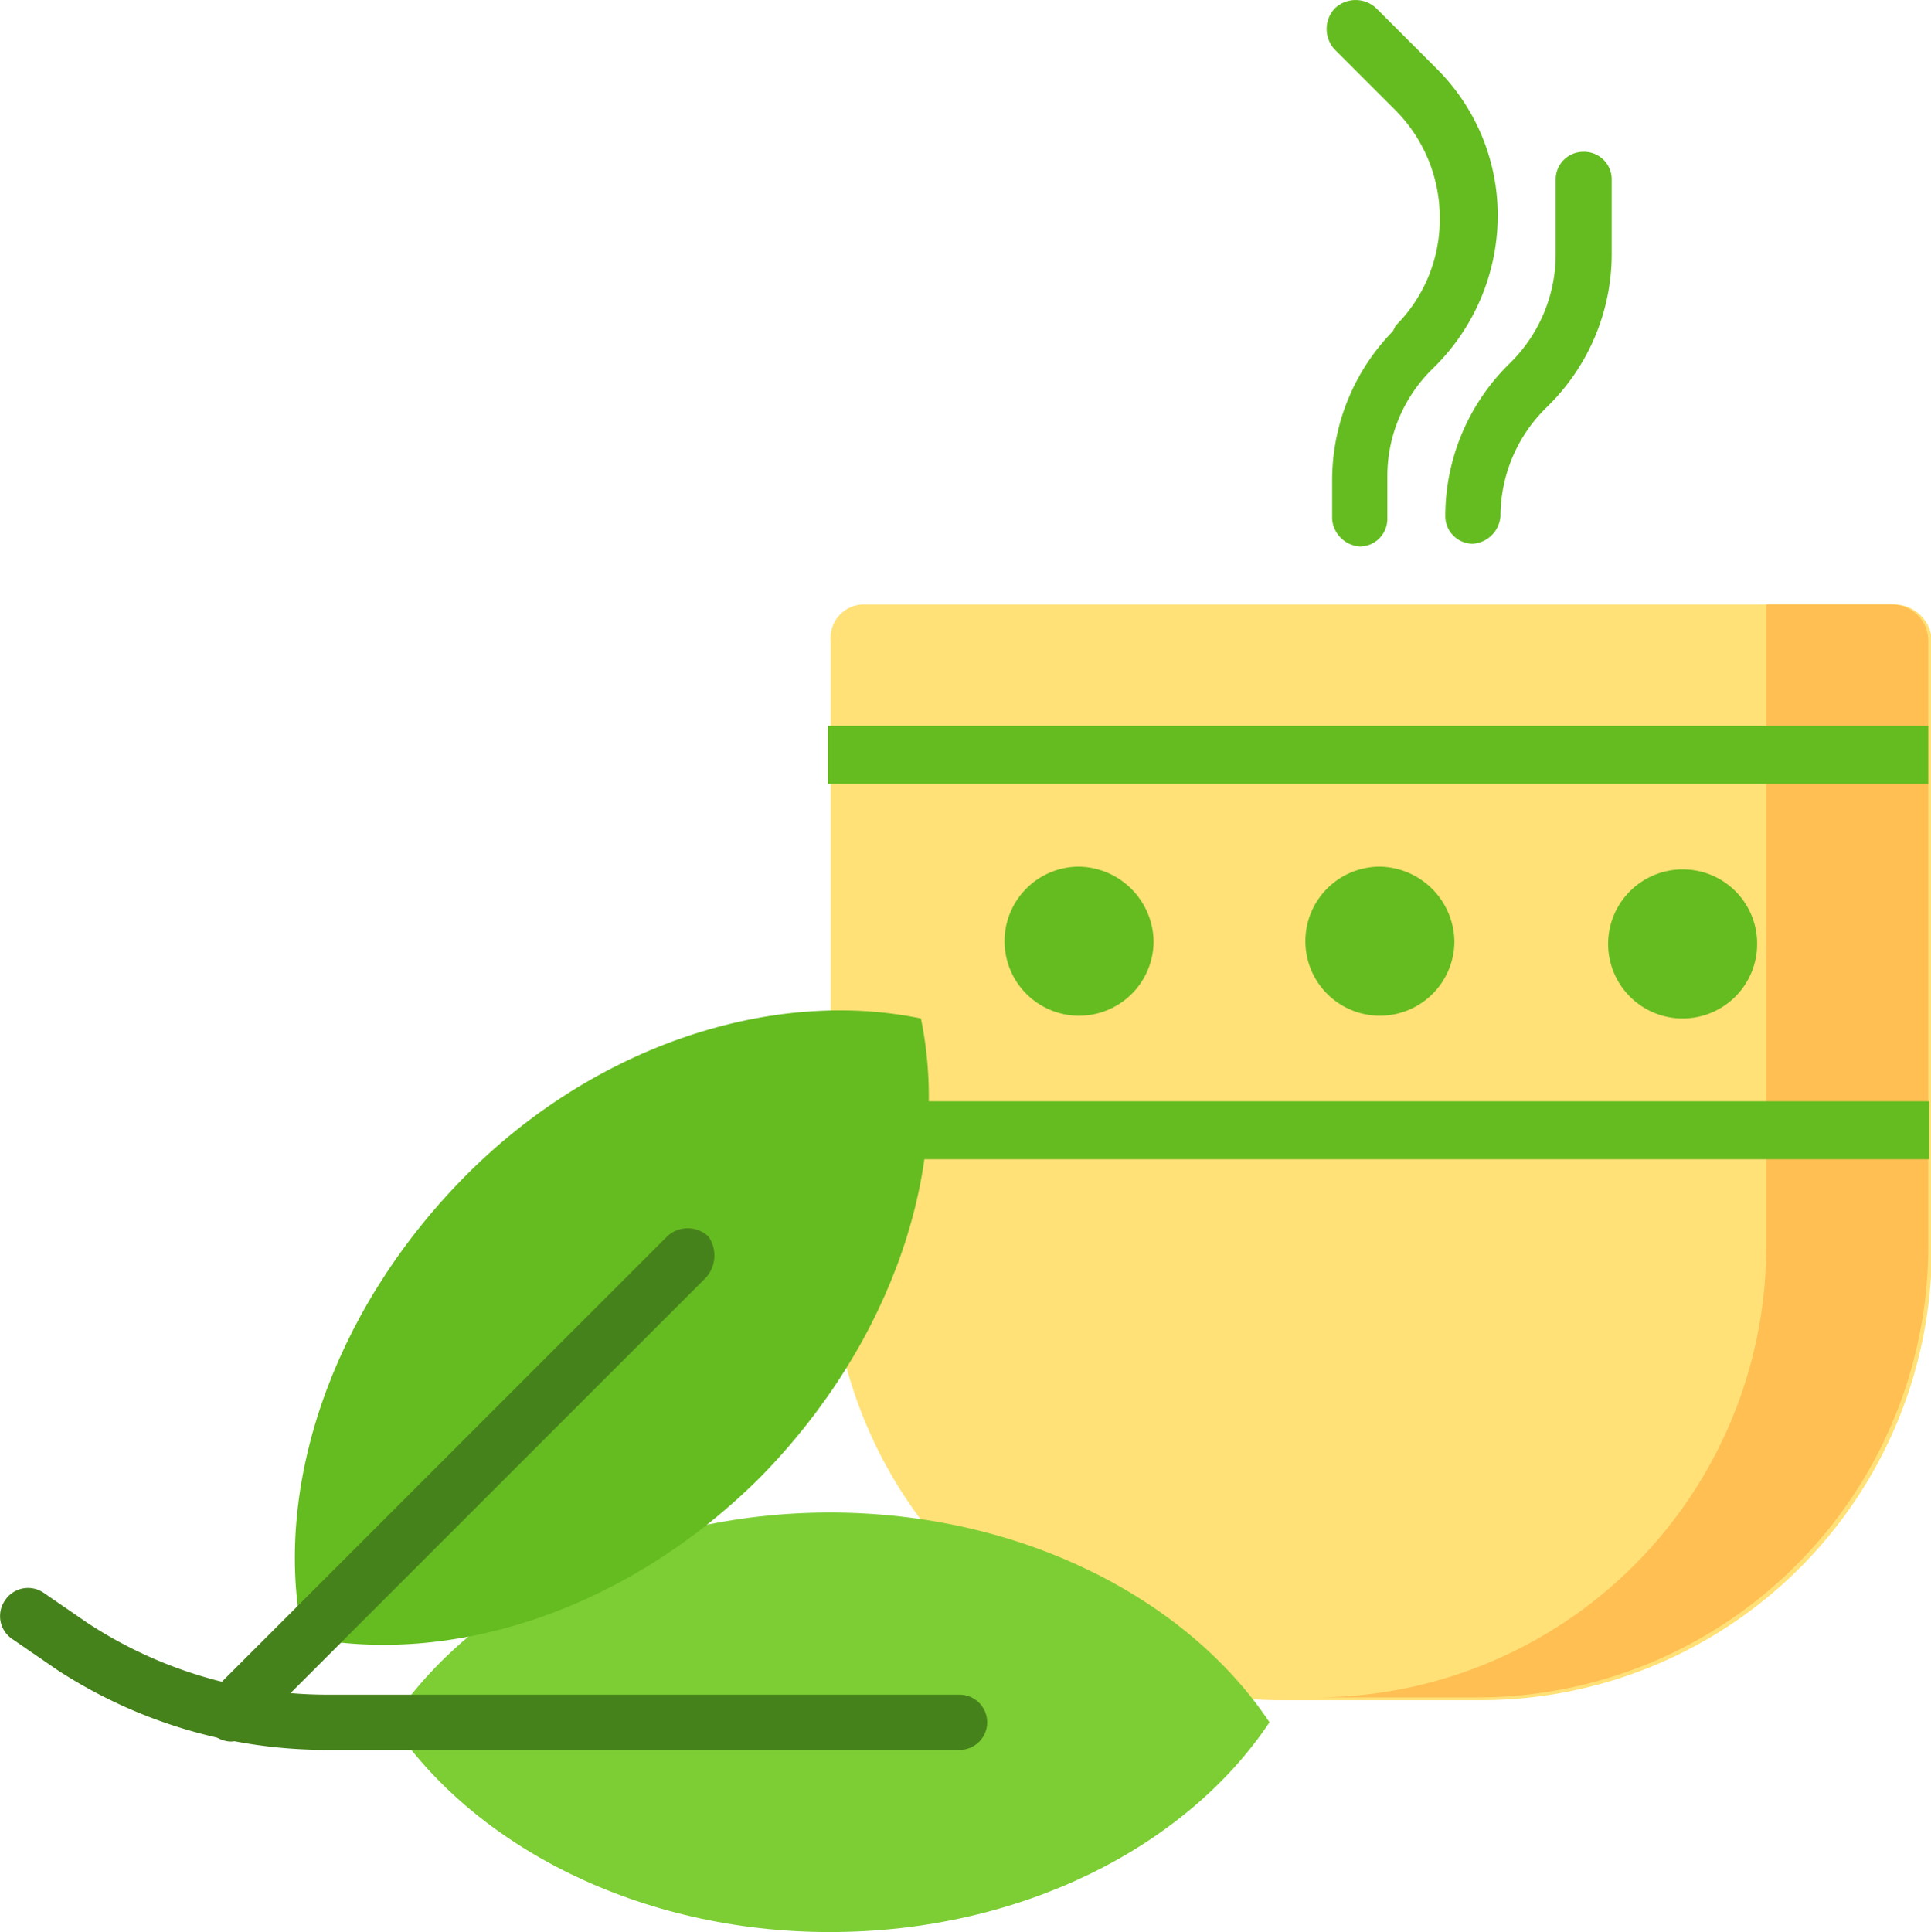
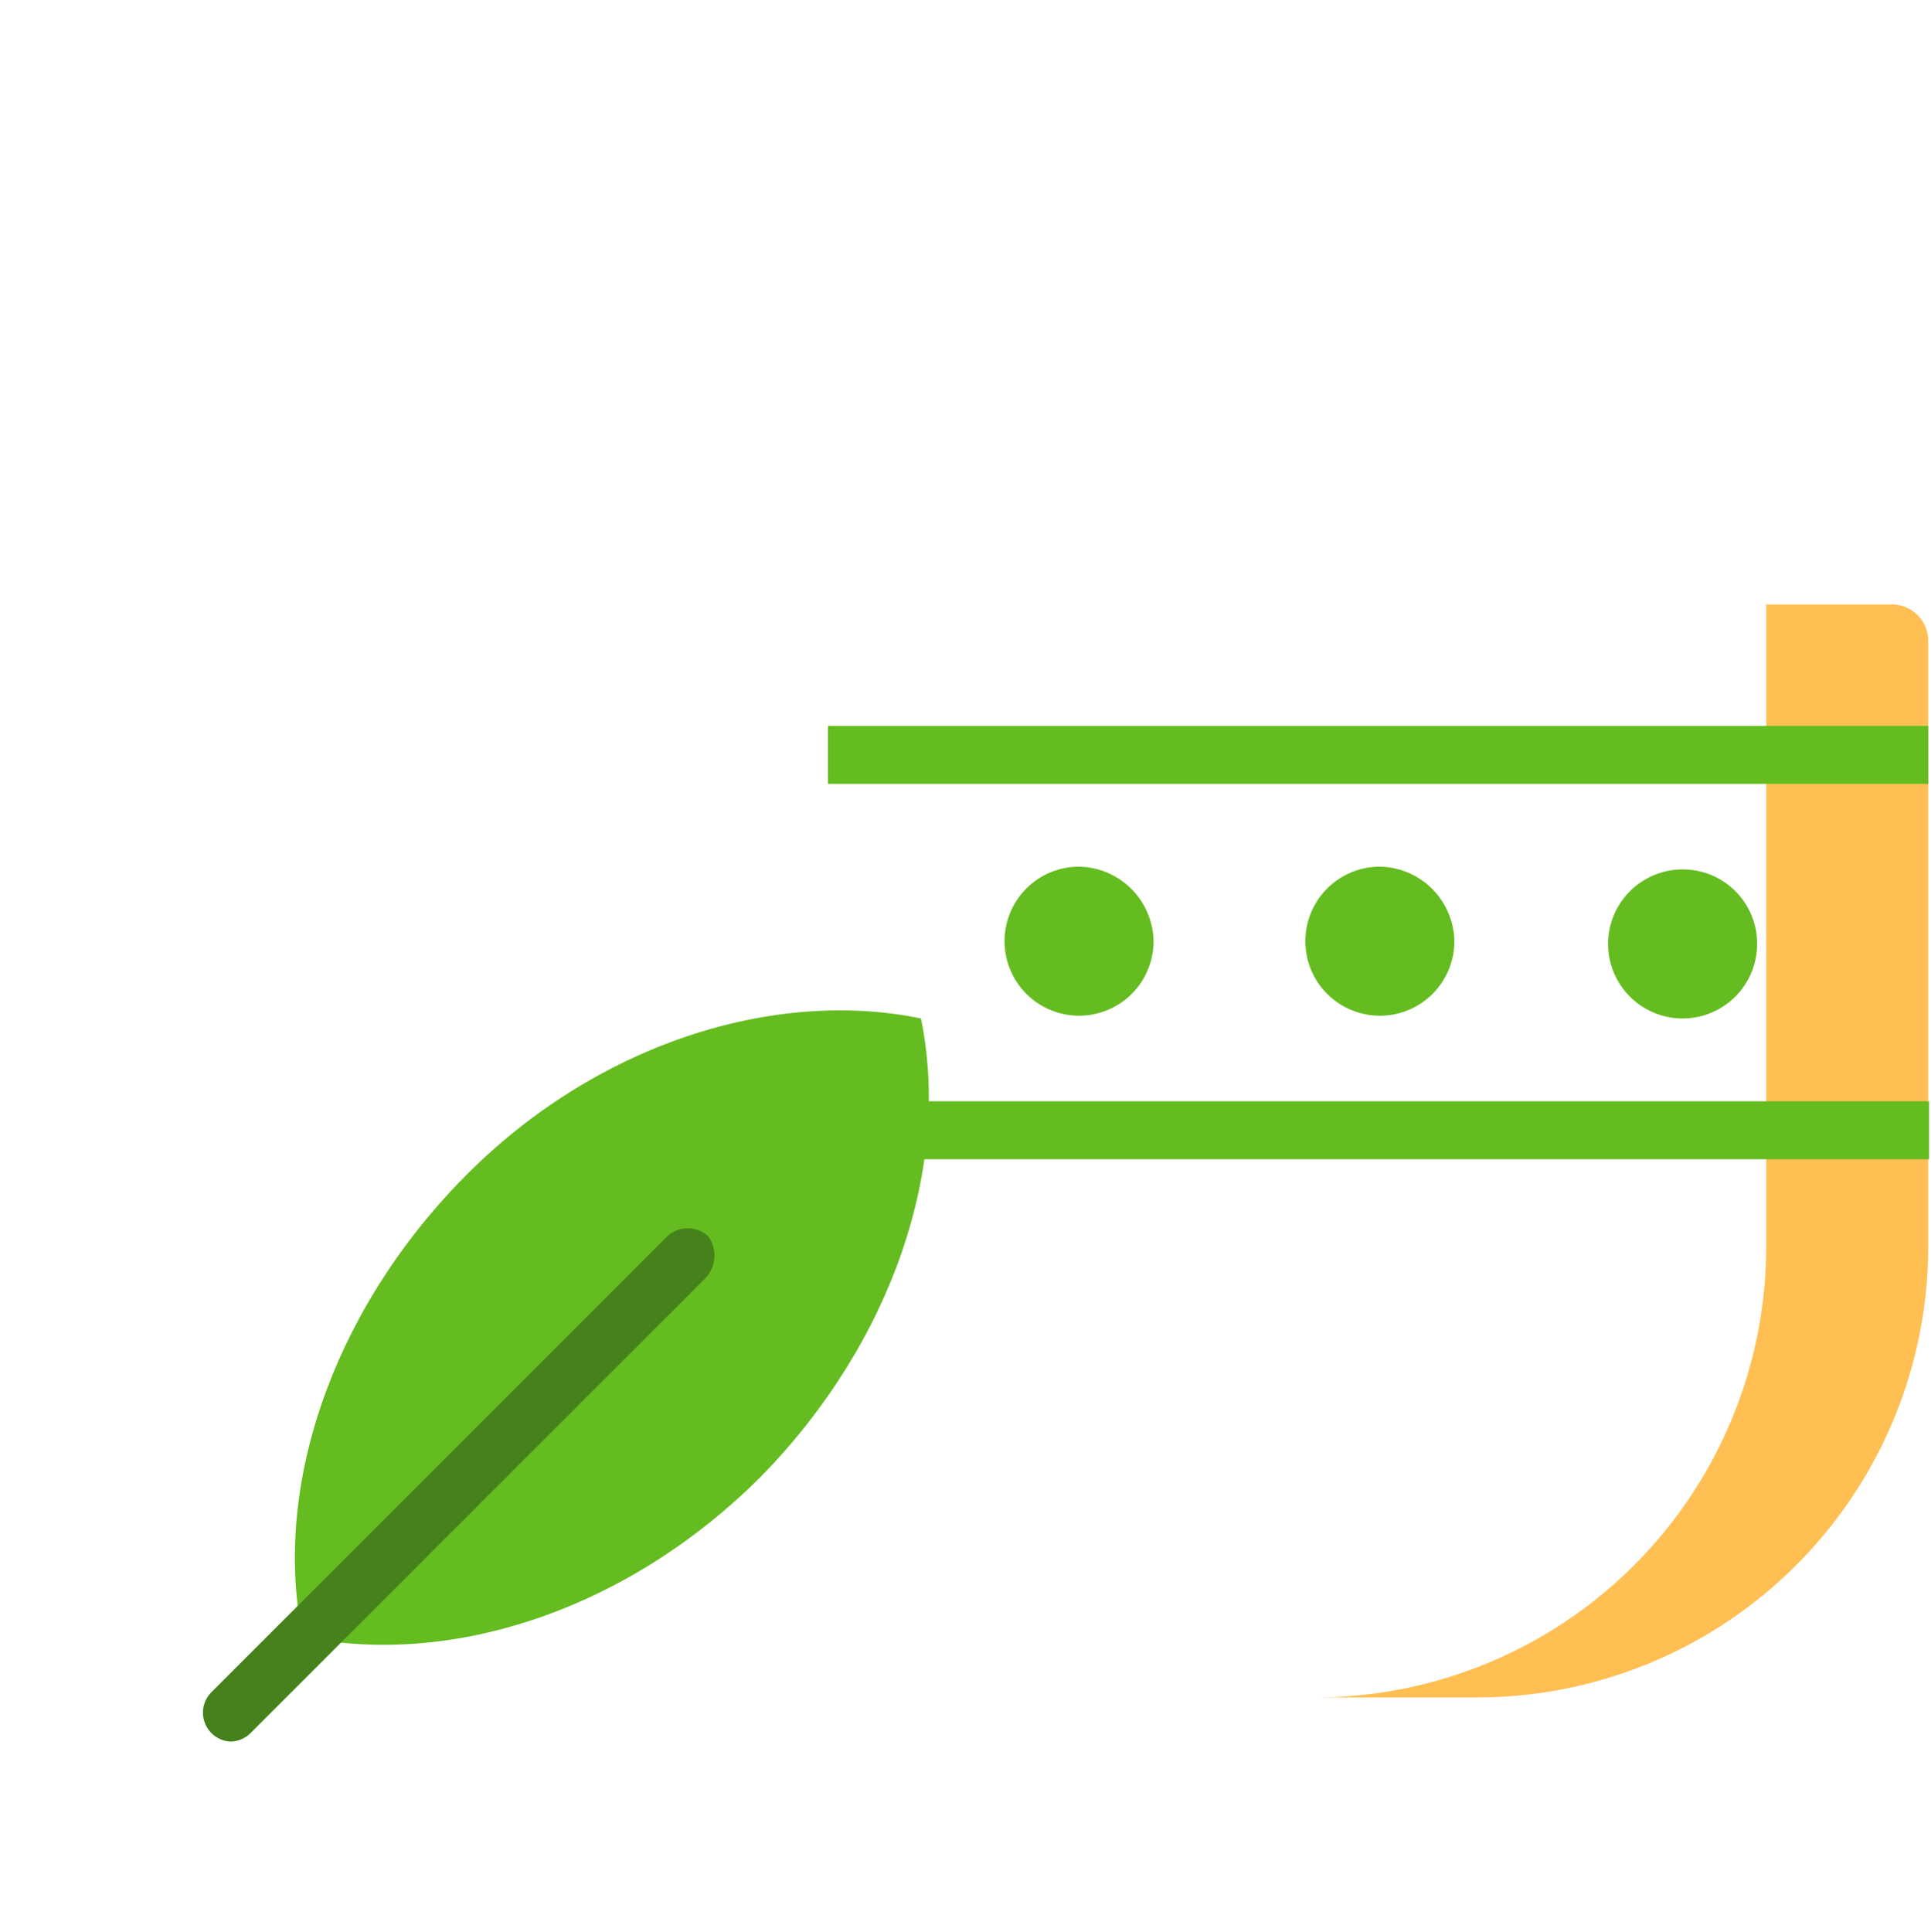
<svg xmlns="http://www.w3.org/2000/svg" viewBox="0 0 69.97 70">
  <defs>
    <style>.cls-1{fill:#ffe177;}.cls-2{fill:#ffbf53;}.cls-3{fill:#65bc20;}.cls-4{fill:#7cce34;}.cls-5{fill:#46821c;}</style>
  </defs>
  <g id="Layer_2" data-name="Layer 2">
    <g id="Слой_1" data-name="Слой 1">
-       <path class="cls-1" d="M31.37,21.9h37.2A1.37,1.37,0,0,1,70,23.3V45.2a16.35,16.35,0,0,1-16.4,16.4h-7.1a16.35,16.35,0,0,1-16.4-16.4v-22A1.21,1.21,0,0,1,31.37,21.9Z" />
      <path class="cls-2" d="M69.87,23.2V45.1a16.35,16.35,0,0,1-16.4,16.4h-5.9A16.35,16.35,0,0,0,64,45.1V21.9h4.6A1.32,1.32,0,0,1,69.87,23.2Z" />
      <path class="cls-3" d="M63.67,34.2A2.7,2.7,0,1,1,61,31.5,2.69,2.69,0,0,1,63.67,34.2ZM50,31.4a2.7,2.7,0,1,0,2.7,2.7A2.75,2.75,0,0,0,50,31.4Zm-10.9,0a2.7,2.7,0,1,0,2.7,2.7A2.75,2.75,0,0,0,39.07,31.4Z" />
      <path class="cls-3" d="M69.87,26.3v2.1H30V26.3ZM30,42h39.9V39.9H30Z" />
-       <path class="cls-4" d="M30.07,70c-6.9,0-12.9-3.1-15.9-7.6,3-4.5,9-7.6,15.9-7.6S43,57.9,46,62.4C43,66.9,37,70,30.07,70Z" />
      <path class="cls-3" d="M27.57,53.5c-4.9,4.9-11.3,6.9-16.6,5.8-1.1-5.3,1-11.7,5.8-16.6s11.3-6.9,16.6-5.8C34.47,42.2,32.37,48.6,27.57,53.5Z" />
      <path class="cls-5" d="M25.57,46.3,9.07,62.8a1.08,1.08,0,0,1-.7.3,1.05,1.05,0,0,1-.7-1.8l16.5-16.5a1.09,1.09,0,0,1,1.5,0A1.2,1.2,0,0,1,25.57,46.3Z" />
-       <path class="cls-5" d="M35.77,62.4a1,1,0,0,1-1,1H11.87a17.85,17.85,0,0,1-9.8-2.9L.47,59.4A1,1,0,0,1,.17,58a1,1,0,0,1,1.4-.3l1.6,1.1a15.84,15.84,0,0,0,8.7,2.6h22.9A1,1,0,0,1,35.77,62.4Z" />
-       <path class="cls-3" d="M54.27,7.8a7.73,7.73,0,0,1-2.2,5.4l-.2.2a5.44,5.44,0,0,0-1.6,3.9v1.5a1,1,0,0,1-1,1,1.08,1.08,0,0,1-1-1V17.4a7.73,7.73,0,0,1,2.2-5.4l.1-.2a5.44,5.44,0,0,0,1.6-3.9A5.52,5.52,0,0,0,50.57,4l-2.2-2.2a1.09,1.09,0,0,1,0-1.5,1.09,1.09,0,0,1,1.5,0l2.2,2.2A7.49,7.49,0,0,1,54.27,7.8Zm3.1-2.3a1,1,0,0,0-1,1V9.2a5.52,5.52,0,0,1-1.6,3.9l-.2.2a7.73,7.73,0,0,0-2.2,5.4,1,1,0,0,0,1,1,1.08,1.08,0,0,0,1-1A5.52,5.52,0,0,1,56,14.8l.2-.2a7.73,7.73,0,0,0,2.2-5.4V6.5A1,1,0,0,0,57.37,5.5Z" />
    </g>
  </g>
</svg>